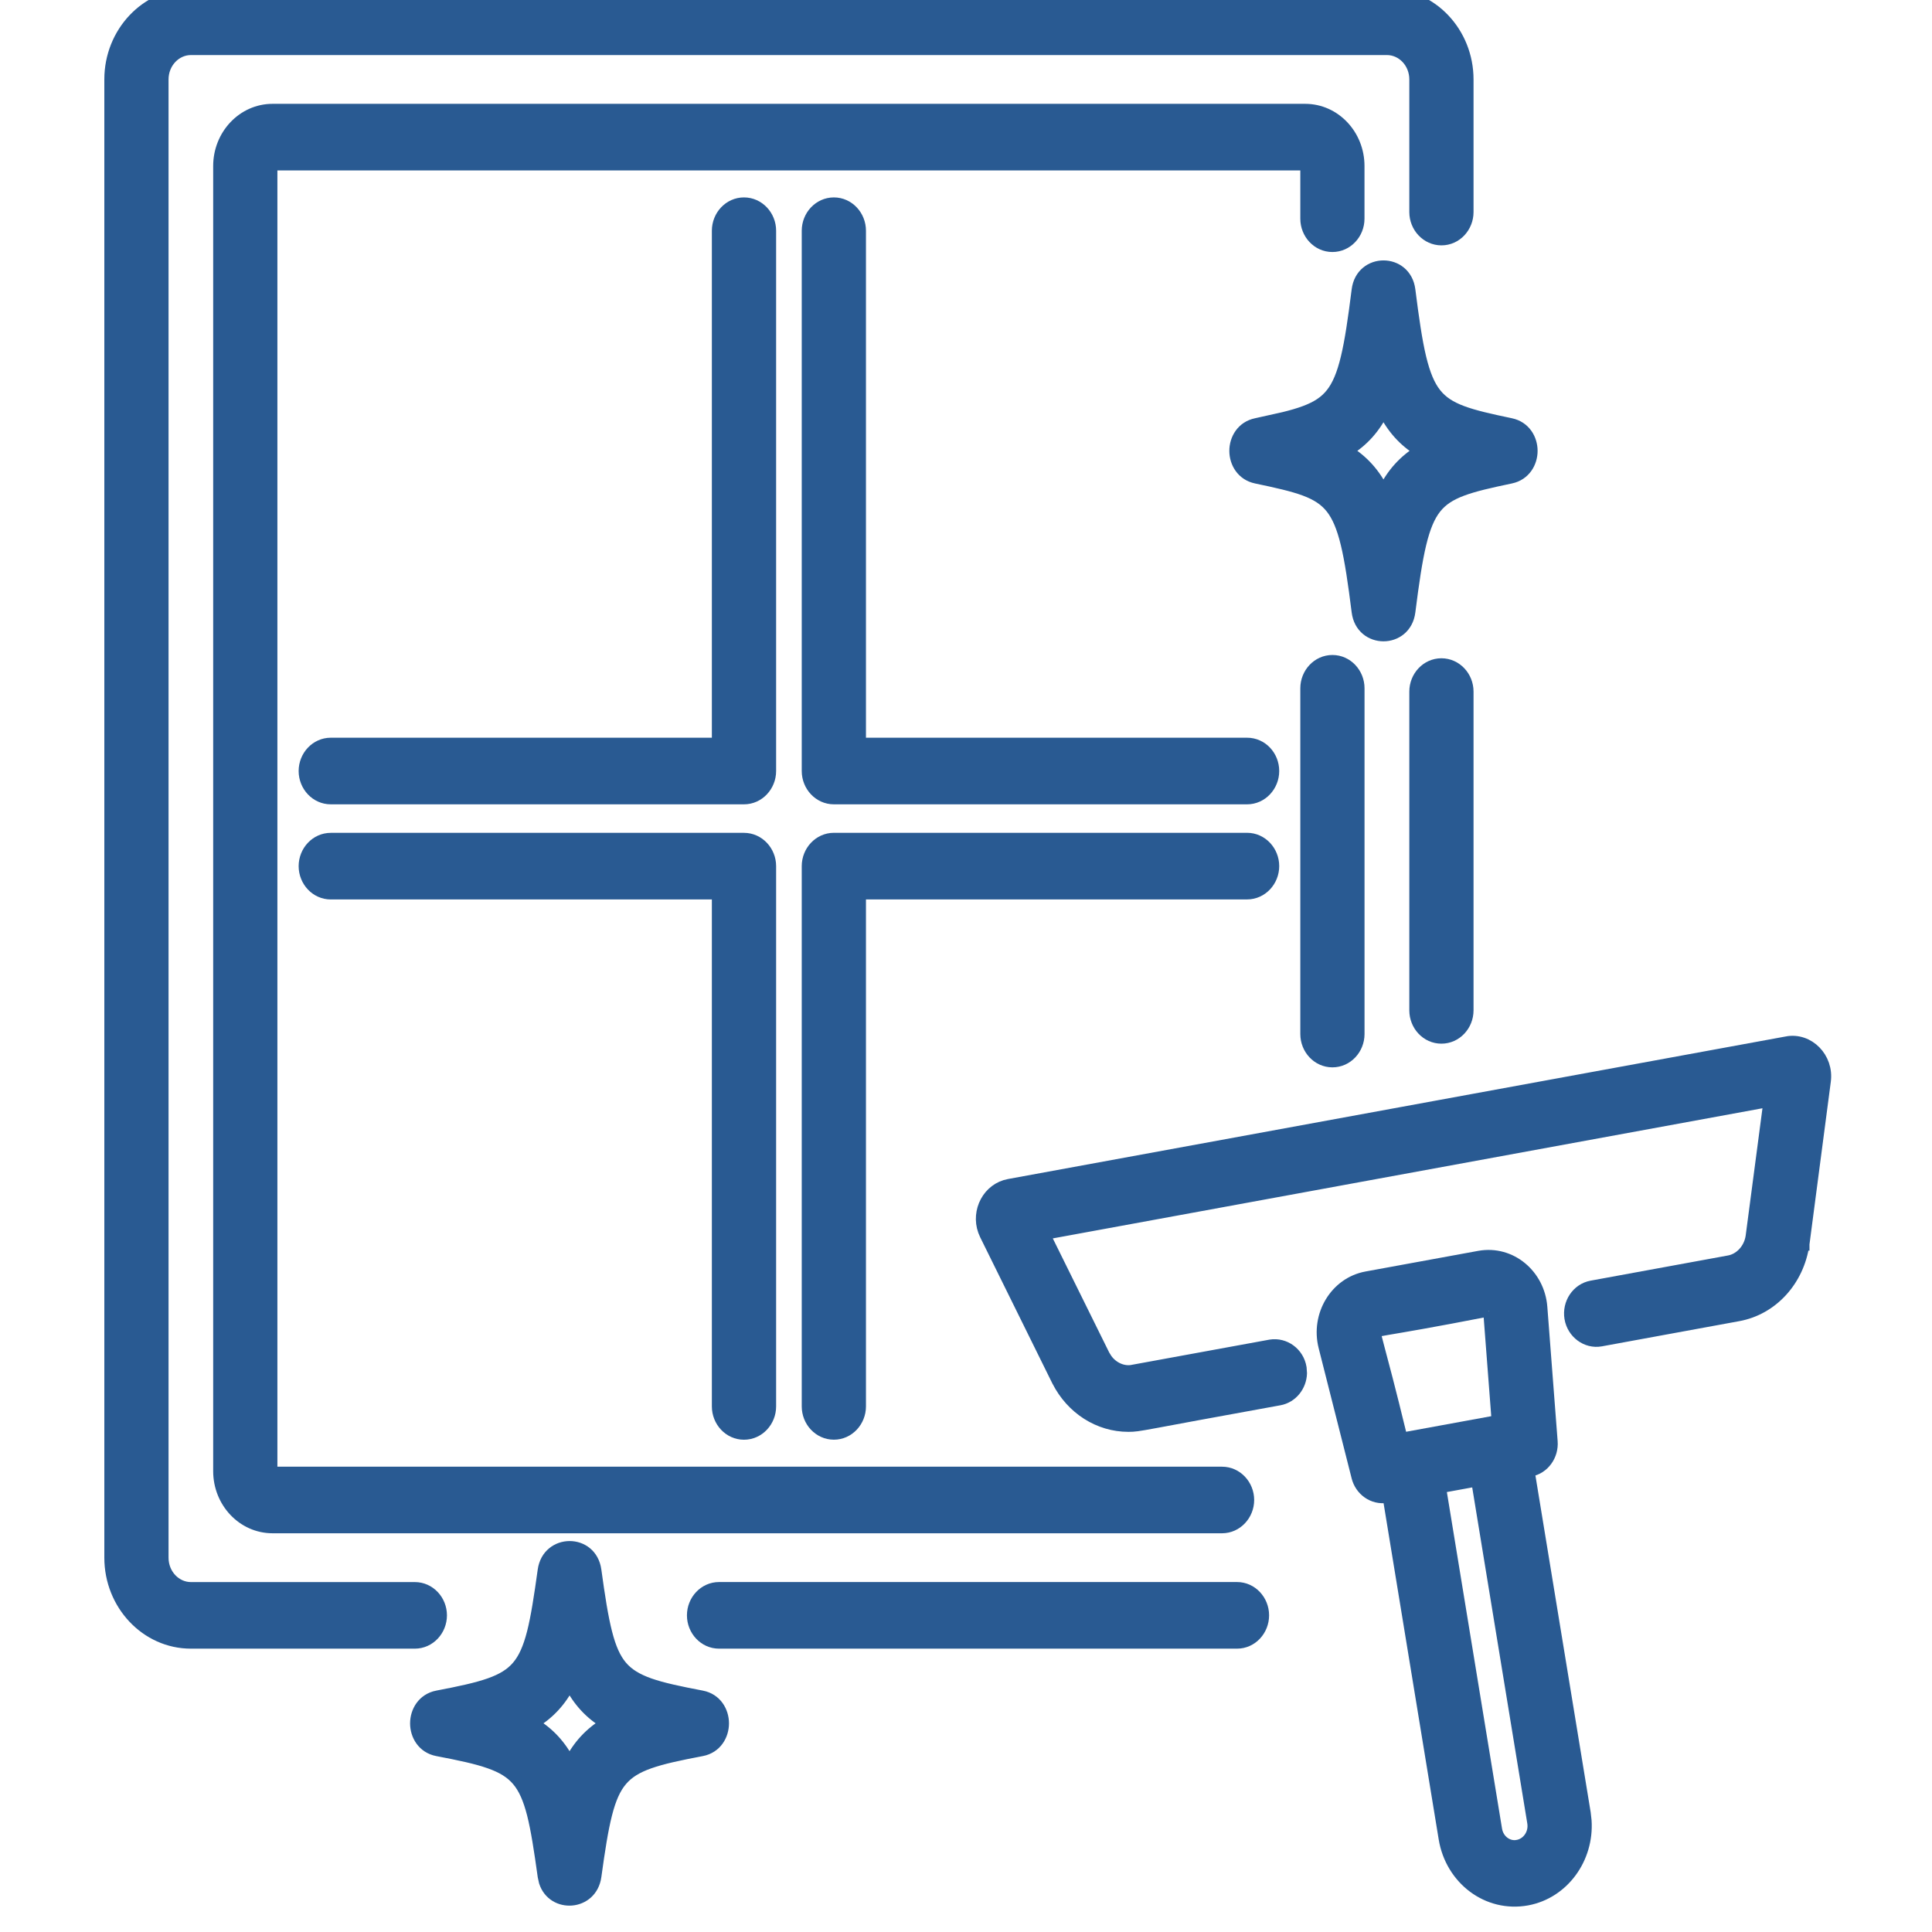
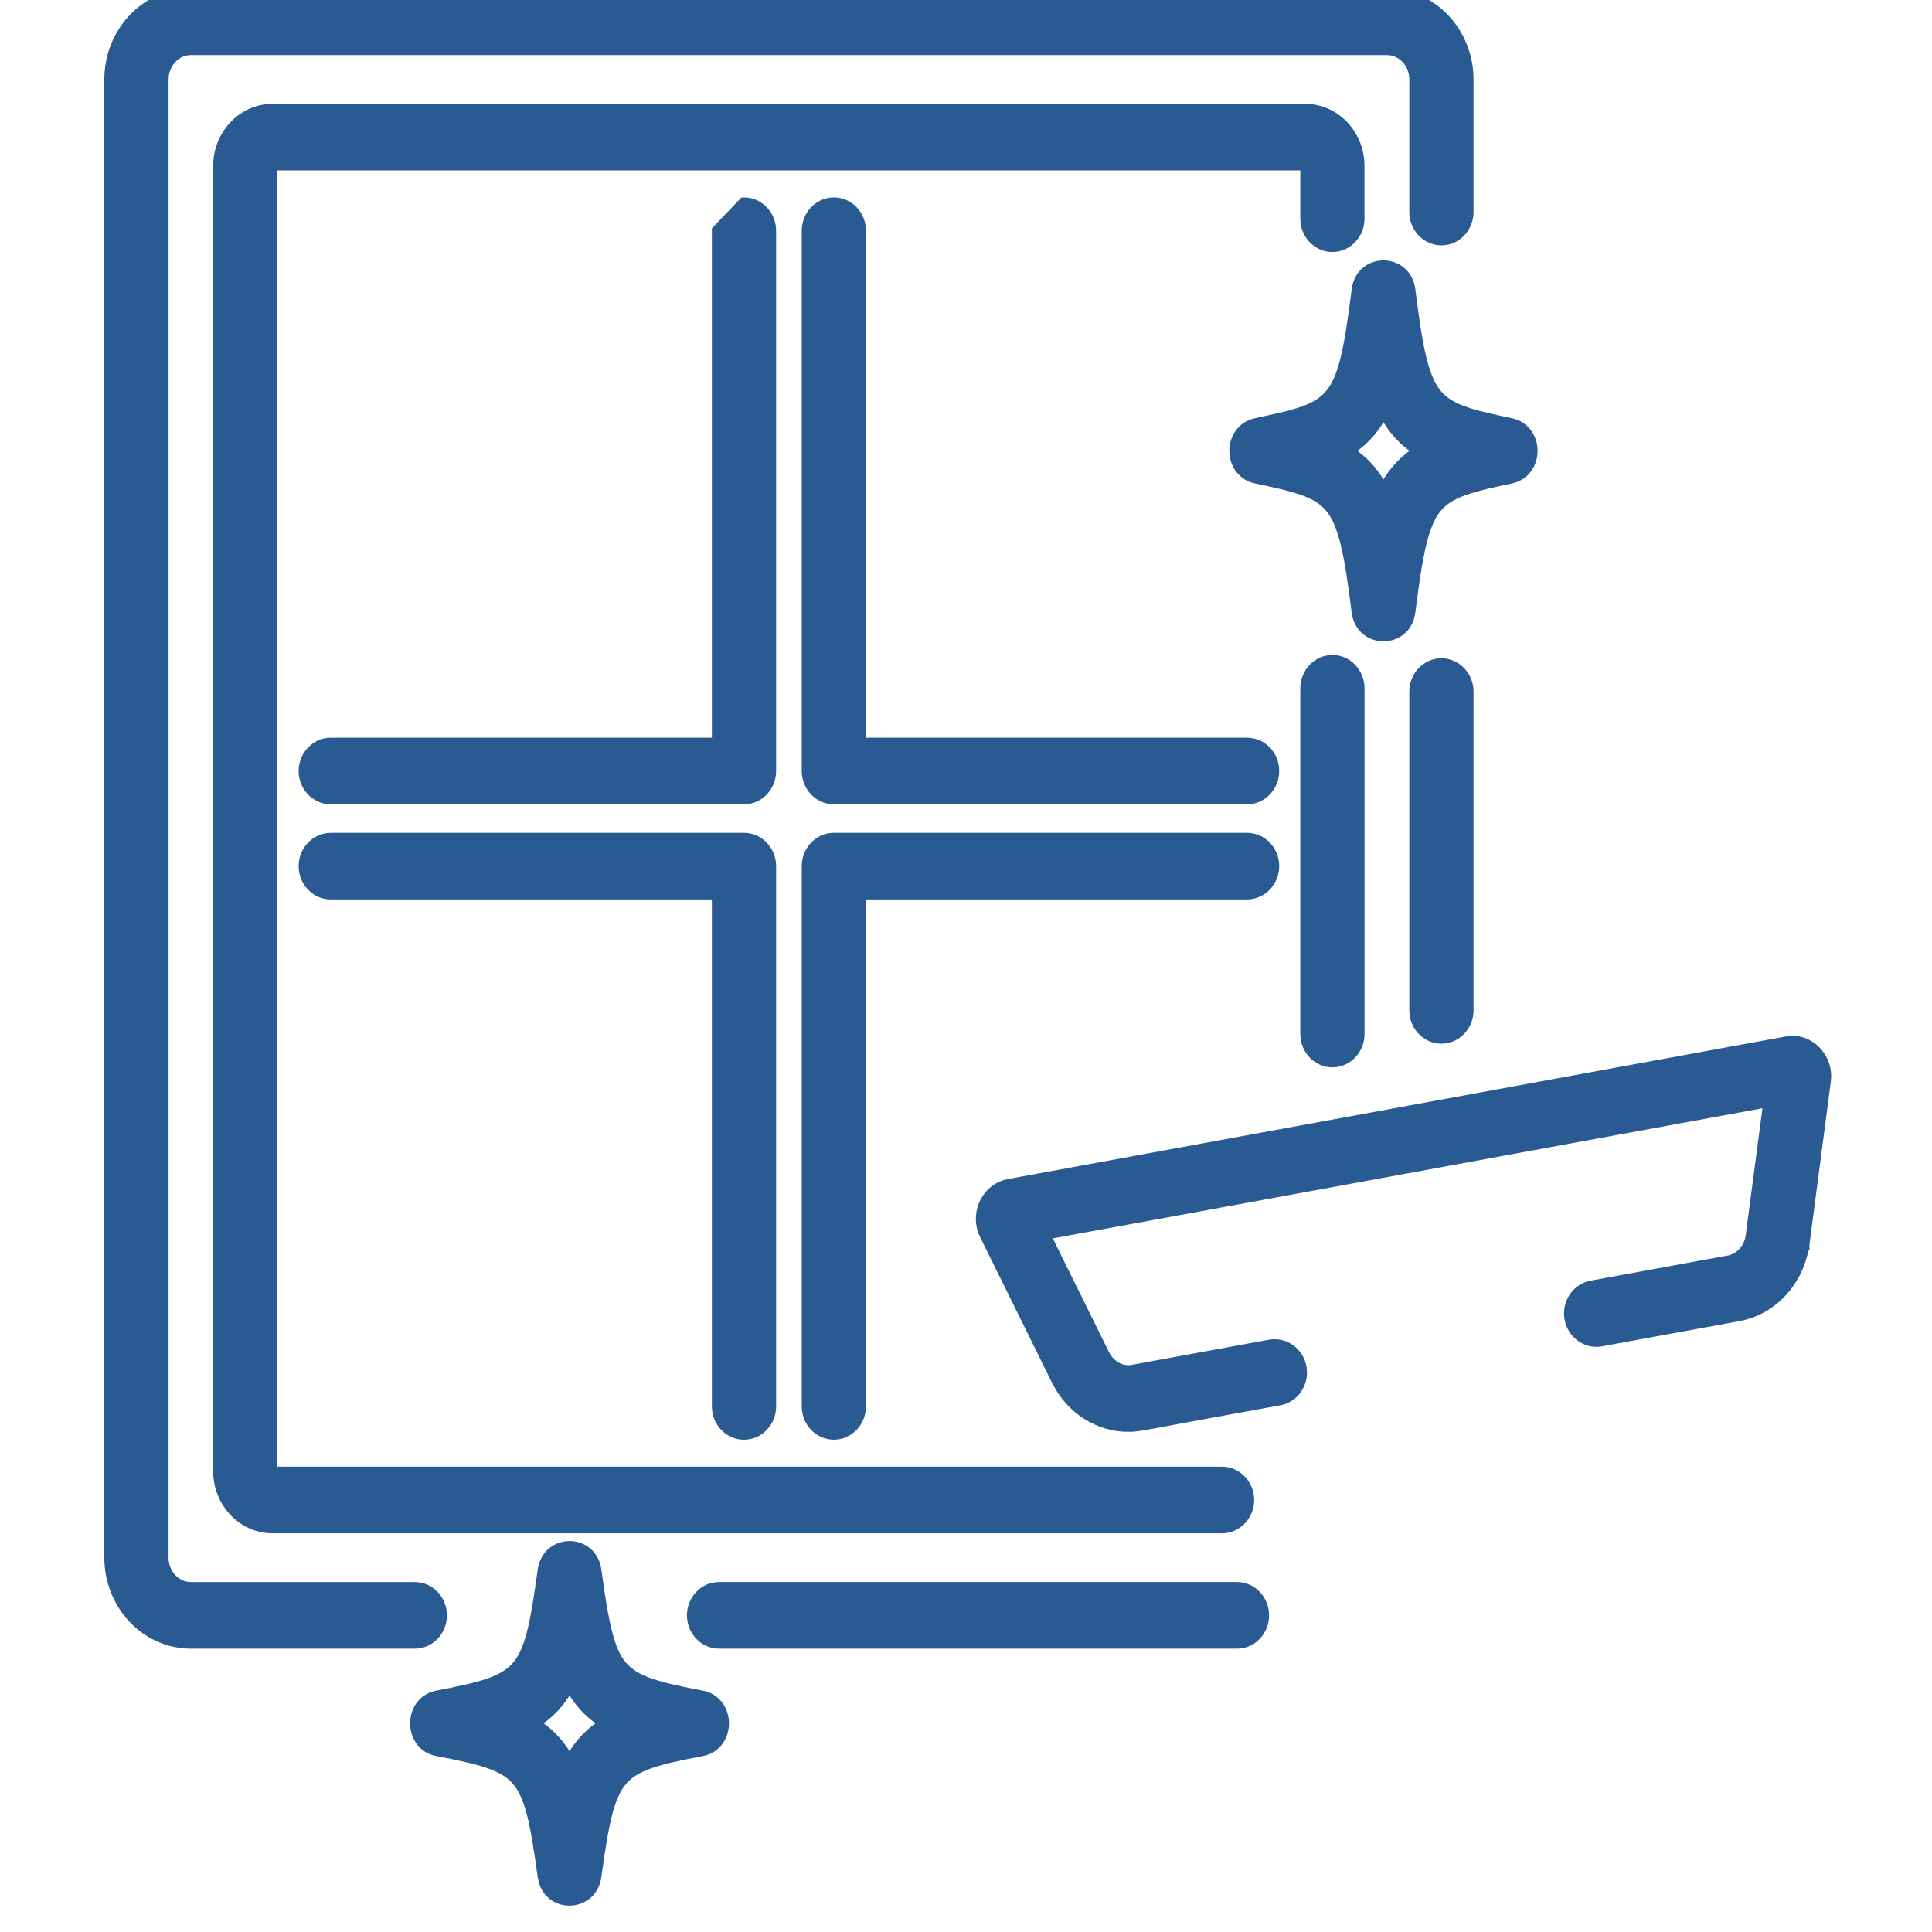
<svg xmlns="http://www.w3.org/2000/svg" width="50" height="50" viewBox="0 0 50 50" fill="none">
  <g clip-path="url(#clip0_266_2016)">
    <path d="M37.304 17.186C37.687 17.187 37.985 17.514 37.985 17.898V26.148C37.985 26.532 37.687 26.86 37.304 26.86C36.921 26.86 36.623 26.533 36.623 26.148V17.898C36.623 17.514 36.921 17.186 37.304 17.186Z" fill="#295A92" stroke="#295A92" stroke-width="0.3" />
    <path d="M35.895 -0.147C37.055 -0.147 37.985 0.849 37.985 2.056V5.488C37.985 5.872 37.688 6.2 37.305 6.2C36.922 6.2 36.623 5.872 36.623 5.488V2.056C36.623 1.617 36.289 1.276 35.895 1.275H4.941C4.547 1.275 4.212 1.617 4.212 2.056V40.313C4.212 40.752 4.547 41.094 4.941 41.094H10.736C11.119 41.094 11.417 41.421 11.417 41.805C11.417 42.189 11.119 42.517 10.736 42.517H4.941C3.781 42.517 2.85 41.52 2.85 40.313V2.054C2.85 0.847 3.781 -0.15 4.941 -0.15L35.895 -0.147Z" fill="#295A92" stroke="#295A92" stroke-width="0.3" />
    <path d="M32.014 41.093C32.397 41.093 32.694 41.421 32.694 41.805C32.694 42.191 32.396 42.517 32.014 42.517H18.609C18.226 42.517 17.928 42.189 17.928 41.805C17.928 41.421 18.226 41.093 18.609 41.093H32.014Z" fill="#295A92" stroke="#295A92" stroke-width="0.3" />
    <path d="M34.483 17.101C34.866 17.101 35.164 17.429 35.164 17.813V26.761C35.164 27.145 34.866 27.473 34.483 27.473C34.1 27.473 33.802 27.145 33.802 26.761V17.813C33.802 17.429 34.1 17.101 34.483 17.101Z" fill="#295A92" stroke="#295A92" stroke-width="0.3" />
    <path d="M33.777 2.837C34.55 2.837 35.163 3.499 35.163 4.295V5.66C35.163 6.044 34.865 6.372 34.482 6.372C34.099 6.372 33.802 6.044 33.802 5.66V4.295C33.802 4.284 33.797 4.274 33.791 4.268C33.785 4.262 33.78 4.261 33.777 4.261H7.054C7.048 4.261 7.029 4.268 7.029 4.295V38.074C7.029 38.085 7.034 38.094 7.04 38.1C7.046 38.106 7.051 38.108 7.054 38.108H31.626C32.009 38.108 32.307 38.435 32.308 38.819C32.308 39.203 32.009 39.531 31.626 39.531H7.054C6.281 39.531 5.667 38.87 5.667 38.074V4.295C5.667 3.501 6.281 2.837 7.054 2.837H33.777Z" fill="#295A92" stroke="#295A92" stroke-width="0.3" />
-     <path d="M19.254 5.259C19.637 5.259 19.936 5.587 19.936 5.971V19.954C19.936 20.338 19.637 20.666 19.254 20.666H8.561C8.177 20.666 7.879 20.338 7.879 19.954C7.879 19.57 8.177 19.242 8.561 19.242H18.573V5.971C18.573 5.587 18.871 5.259 19.254 5.259Z" fill="#295A92" stroke="#295A92" stroke-width="0.3" />
+     <path d="M19.254 5.259C19.637 5.259 19.936 5.587 19.936 5.971V19.954C19.936 20.338 19.637 20.666 19.254 20.666H8.561C8.177 20.666 7.879 20.338 7.879 19.954C7.879 19.57 8.177 19.242 8.561 19.242H18.573V5.971Z" fill="#295A92" stroke="#295A92" stroke-width="0.3" />
    <path d="M19.254 21.704C19.637 21.704 19.936 22.032 19.936 22.416V36.398C19.936 36.782 19.637 37.11 19.254 37.11C18.871 37.11 18.573 36.782 18.573 36.398V23.128H8.561C8.177 23.128 7.879 22.8 7.879 22.416C7.879 22.032 8.177 21.704 8.561 21.704H19.254Z" fill="#295A92" stroke="#295A92" stroke-width="0.3" />
    <path d="M21.581 5.259C21.963 5.259 22.261 5.587 22.261 5.971V19.242H32.274C32.659 19.242 32.956 19.567 32.956 19.954C32.956 20.338 32.657 20.666 32.274 20.666H21.581C21.198 20.666 20.899 20.338 20.899 19.954V5.971C20.899 5.587 21.198 5.259 21.581 5.259Z" fill="#295A92" stroke="#295A92" stroke-width="0.3" />
    <path d="M32.274 21.703C32.657 21.703 32.956 22.031 32.956 22.415C32.956 22.799 32.657 23.127 32.274 23.127H22.261V36.398C22.261 36.781 21.963 37.109 21.581 37.109C21.198 37.109 20.899 36.782 20.899 36.398V22.415C20.899 22.031 21.198 21.703 21.581 21.703H32.274Z" fill="#295A92" stroke="#295A92" stroke-width="0.3" />
    <path d="M46.238 26.971C46.809 26.862 47.313 27.383 47.232 27.979L46.679 32.195V32.196L46.529 32.175L46.678 32.196C46.545 33.135 45.871 33.883 44.984 34.044L41.428 34.696L41.426 34.697C41.057 34.76 40.702 34.499 40.637 34.113V34.112C40.575 33.733 40.816 33.36 41.191 33.291L44.748 32.639C45.036 32.586 45.281 32.326 45.327 31.994L45.788 28.497L27.024 31.938L28.574 35.074L28.637 35.176C28.799 35.402 29.07 35.519 29.317 35.47L29.319 35.469L32.876 34.818L32.88 34.817C33.248 34.758 33.602 35.014 33.665 35.4L33.675 35.541C33.665 35.867 33.439 36.161 33.11 36.221C31.273 36.553 30.375 36.723 29.898 36.811C29.424 36.898 29.36 36.906 29.201 36.906C28.44 36.906 27.735 36.46 27.369 35.735L27.368 35.734L25.502 31.955L25.459 31.853C25.276 31.342 25.577 30.759 26.113 30.661L46.238 26.972V26.971Z" fill="#295A92" stroke="#295A92" stroke-width="0.3" />
-     <path d="M38.288 32.519C39.099 32.375 39.83 32.992 39.895 33.829L40.162 37.307C40.19 37.666 39.954 38.002 39.602 38.065L39.566 38.072L41.018 46.923L41.04 47.119C41.105 48.092 40.463 48.99 39.52 49.164C38.489 49.351 37.554 48.624 37.382 47.584V47.584L35.932 38.738L35.902 38.744H35.899C35.526 38.806 35.209 38.557 35.126 38.225L34.272 34.853C34.066 34.037 34.565 33.201 35.365 33.054L38.287 32.519H38.288ZM37.273 38.493L38.724 47.346C38.771 47.639 39.033 47.813 39.274 47.765H39.276C39.538 47.717 39.722 47.452 39.674 47.165L38.224 38.319L37.273 38.493ZM38.522 33.921C37.032 34.212 36.291 34.334 35.915 34.398C35.722 34.431 35.638 34.447 35.596 34.461C35.593 34.462 35.592 34.463 35.59 34.463L35.589 34.465C35.585 34.472 35.586 34.472 35.587 34.468C35.587 34.47 35.586 34.48 35.589 34.502C35.597 34.56 35.622 34.658 35.674 34.854C35.773 35.226 35.959 35.911 36.278 37.227L38.753 36.774L38.536 33.942C38.535 33.933 38.531 33.927 38.526 33.923C38.522 33.92 38.521 33.921 38.525 33.92L38.522 33.921Z" fill="#295A92" stroke="#295A92" stroke-width="0.3" />
    <path d="M35.13 7.506C35.233 6.684 36.377 6.684 36.48 7.506C36.575 8.26 36.658 8.826 36.762 9.26C36.867 9.694 36.989 9.983 37.154 10.19C37.316 10.395 37.529 10.534 37.839 10.65C38.154 10.768 38.558 10.858 39.097 10.971C39.466 11.048 39.643 11.368 39.643 11.668C39.643 11.968 39.466 12.288 39.097 12.365C38.558 12.478 38.154 12.569 37.839 12.687C37.529 12.803 37.316 12.942 37.154 13.146C36.989 13.354 36.867 13.643 36.763 14.076C36.659 14.51 36.575 15.077 36.48 15.831C36.377 16.653 35.233 16.653 35.13 15.831C35.035 15.077 34.952 14.51 34.847 14.076C34.742 13.642 34.619 13.354 34.455 13.146C34.292 12.941 34.08 12.801 33.769 12.685C33.454 12.568 33.05 12.478 32.511 12.365C32.142 12.288 31.965 11.968 31.965 11.668C31.965 11.368 32.142 11.048 32.511 10.971L33.225 10.812C33.433 10.761 33.612 10.709 33.77 10.65C34.081 10.534 34.294 10.395 34.456 10.19C34.621 9.983 34.744 9.694 34.848 9.26C34.953 8.826 35.035 8.26 35.13 7.506ZM35.804 10.616C35.576 11.078 35.277 11.411 34.86 11.668C35.276 11.925 35.576 12.258 35.804 12.719C36.032 12.258 36.331 11.925 36.748 11.668C36.331 11.411 36.032 11.077 35.804 10.616Z" fill="#295A92" stroke="#295A92" stroke-width="0.3" />
    <path d="M14.065 40.639C14.178 39.835 15.302 39.825 15.414 40.639C15.509 41.329 15.59 41.85 15.693 42.253C15.795 42.656 15.917 42.927 16.085 43.126C16.252 43.322 16.475 43.461 16.807 43.579C17.143 43.697 17.578 43.789 18.16 43.9C18.536 43.971 18.716 44.297 18.716 44.6C18.716 44.903 18.537 45.229 18.16 45.3C17.578 45.411 17.143 45.503 16.807 45.622C16.475 45.739 16.252 45.879 16.085 46.076C15.917 46.274 15.795 46.545 15.693 46.947C15.59 47.35 15.509 47.87 15.414 48.56V48.561C15.307 49.315 14.313 49.371 14.097 48.704L14.065 48.56C13.969 47.87 13.889 47.35 13.787 46.947C13.684 46.545 13.562 46.274 13.394 46.076C13.227 45.879 13.004 45.739 12.671 45.622C12.336 45.503 11.901 45.411 11.32 45.3C10.944 45.229 10.763 44.904 10.763 44.601C10.763 44.298 10.943 43.973 11.319 43.9H11.32C11.902 43.789 12.336 43.696 12.671 43.578C13.004 43.46 13.227 43.321 13.394 43.124C13.562 42.926 13.684 42.655 13.787 42.252C13.889 41.85 13.969 41.329 14.065 40.639ZM14.741 43.574C14.511 44.023 14.21 44.349 13.793 44.599C14.21 44.849 14.51 45.176 14.74 45.624C14.969 45.176 15.27 44.849 15.687 44.599C15.271 44.349 14.971 44.023 14.741 43.574Z" fill="#295A92" stroke="#295A92" stroke-width="0.3" />
  </g>
  <defs>
    <clipPath id="clip0_266_2016">
      <rect width="50" height="50" fill="white" />
    </clipPath>
  </defs>
</svg>